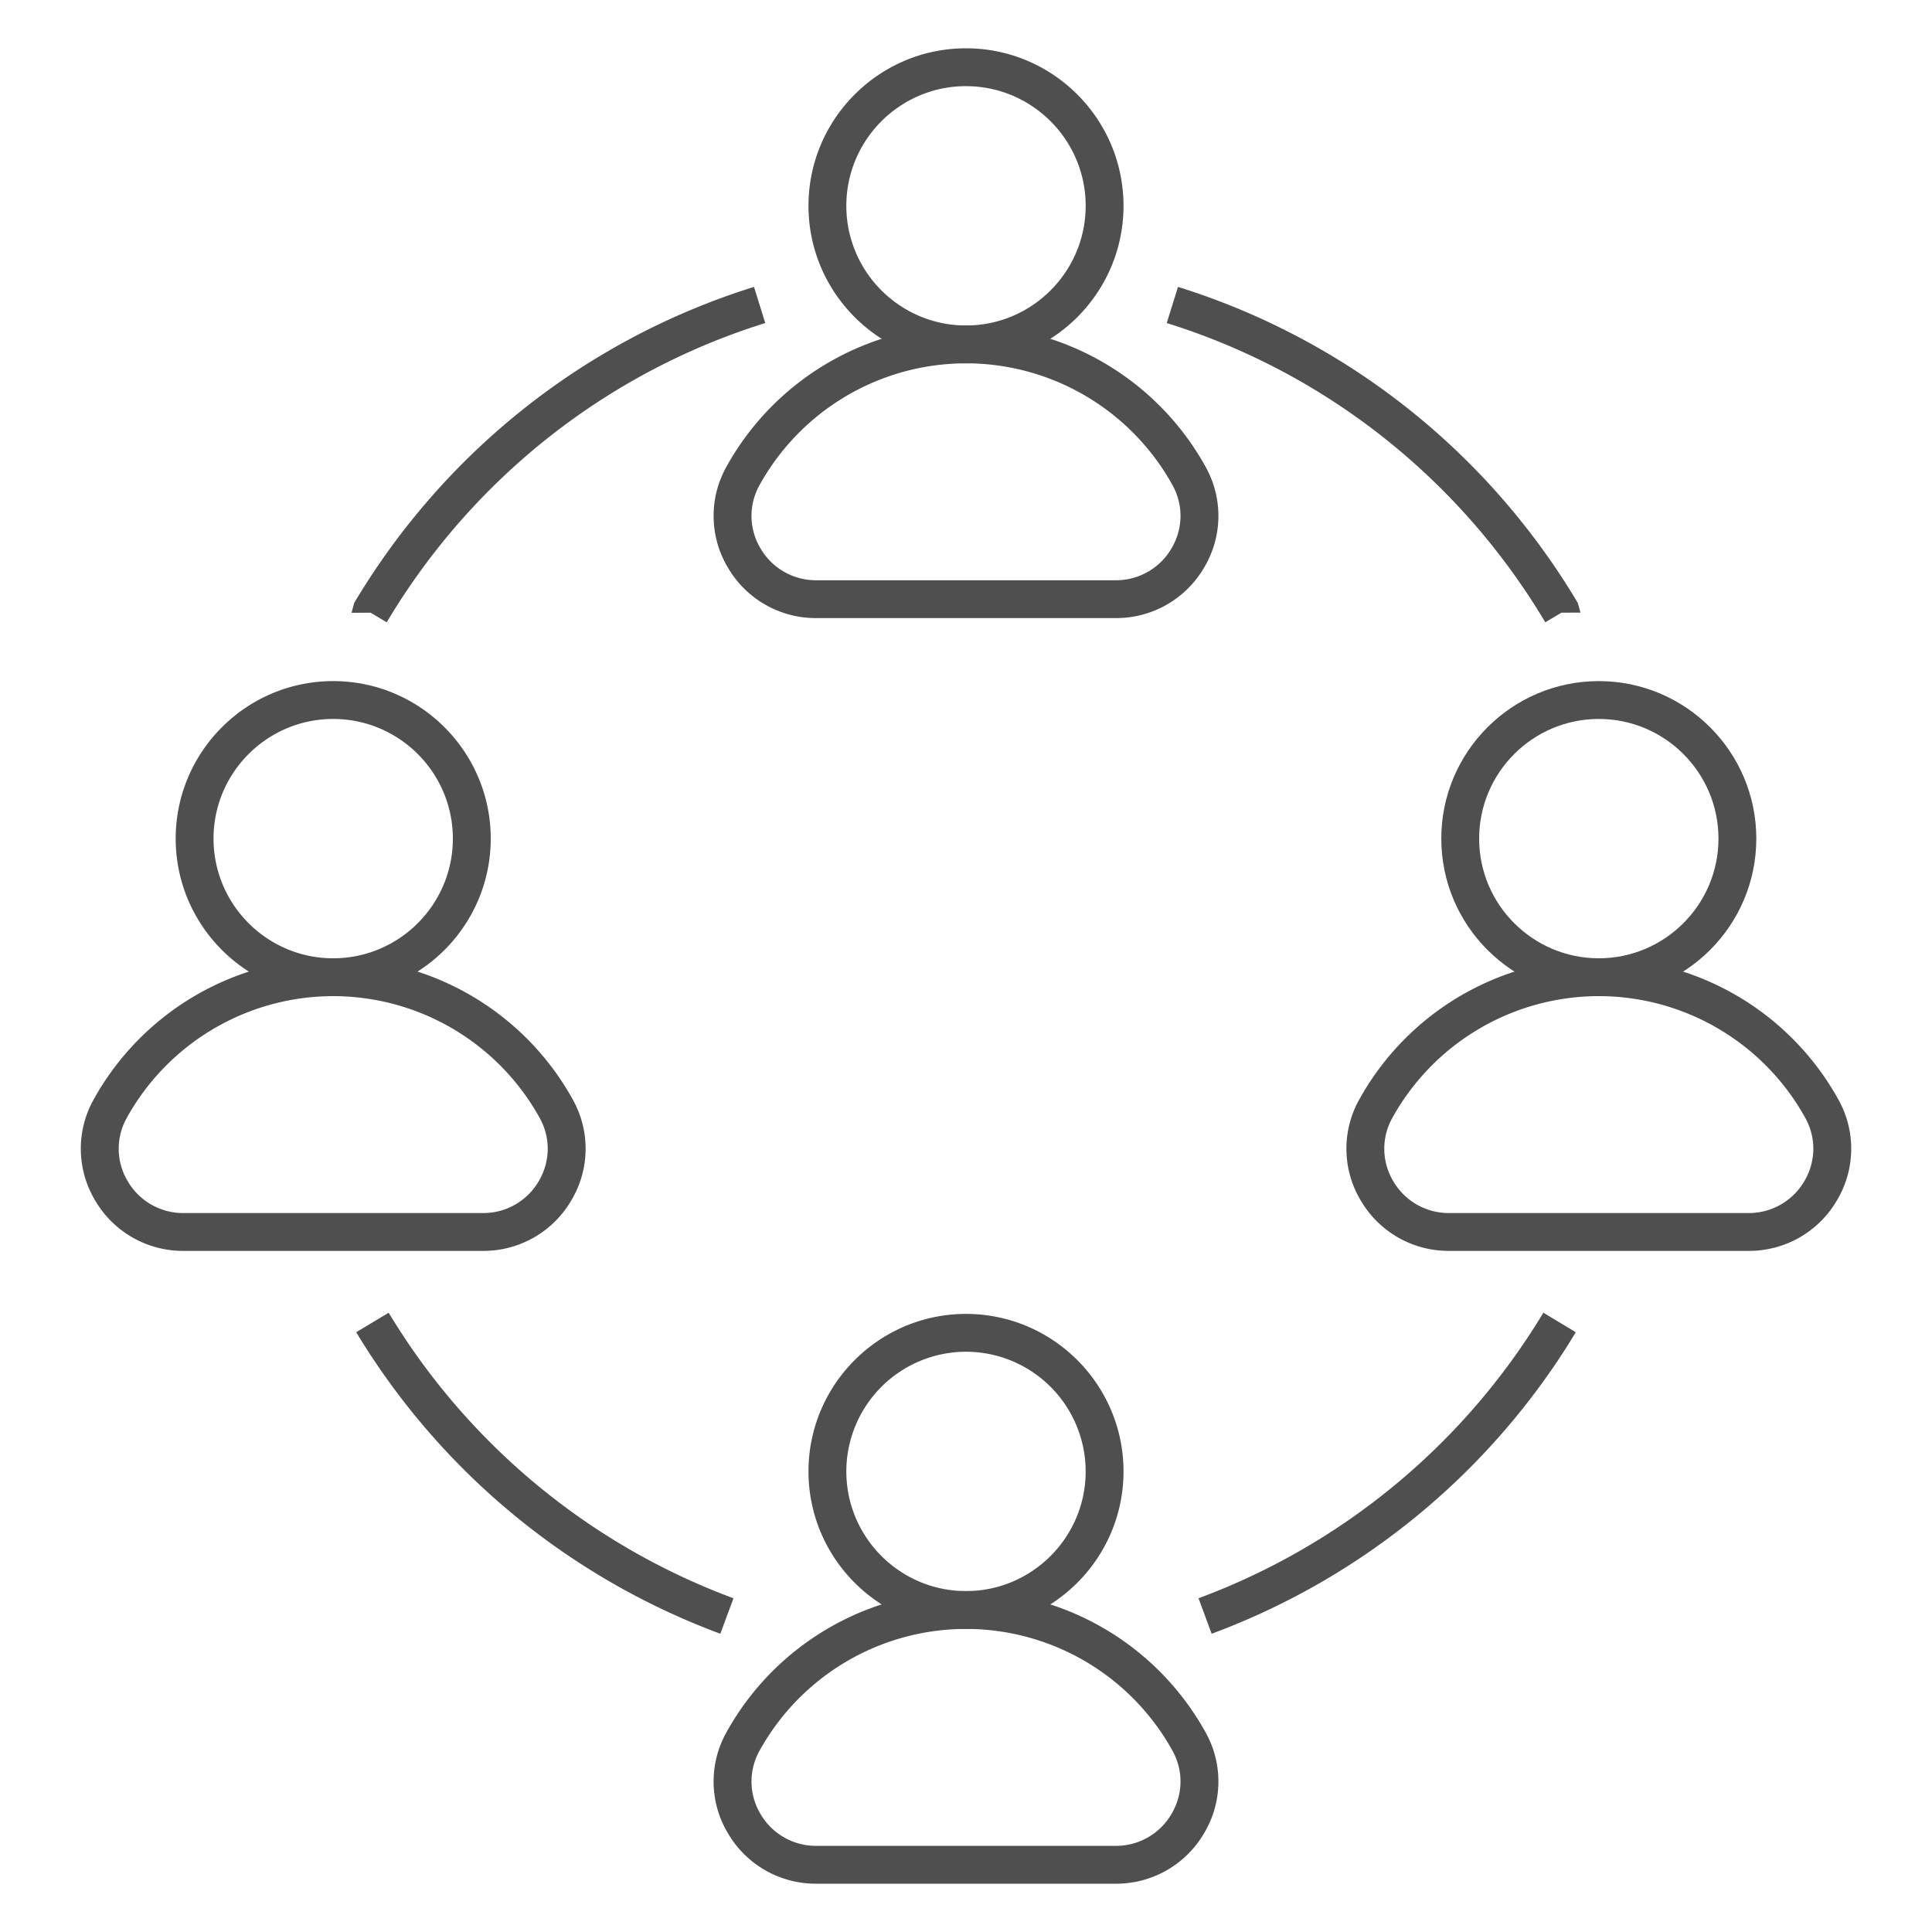
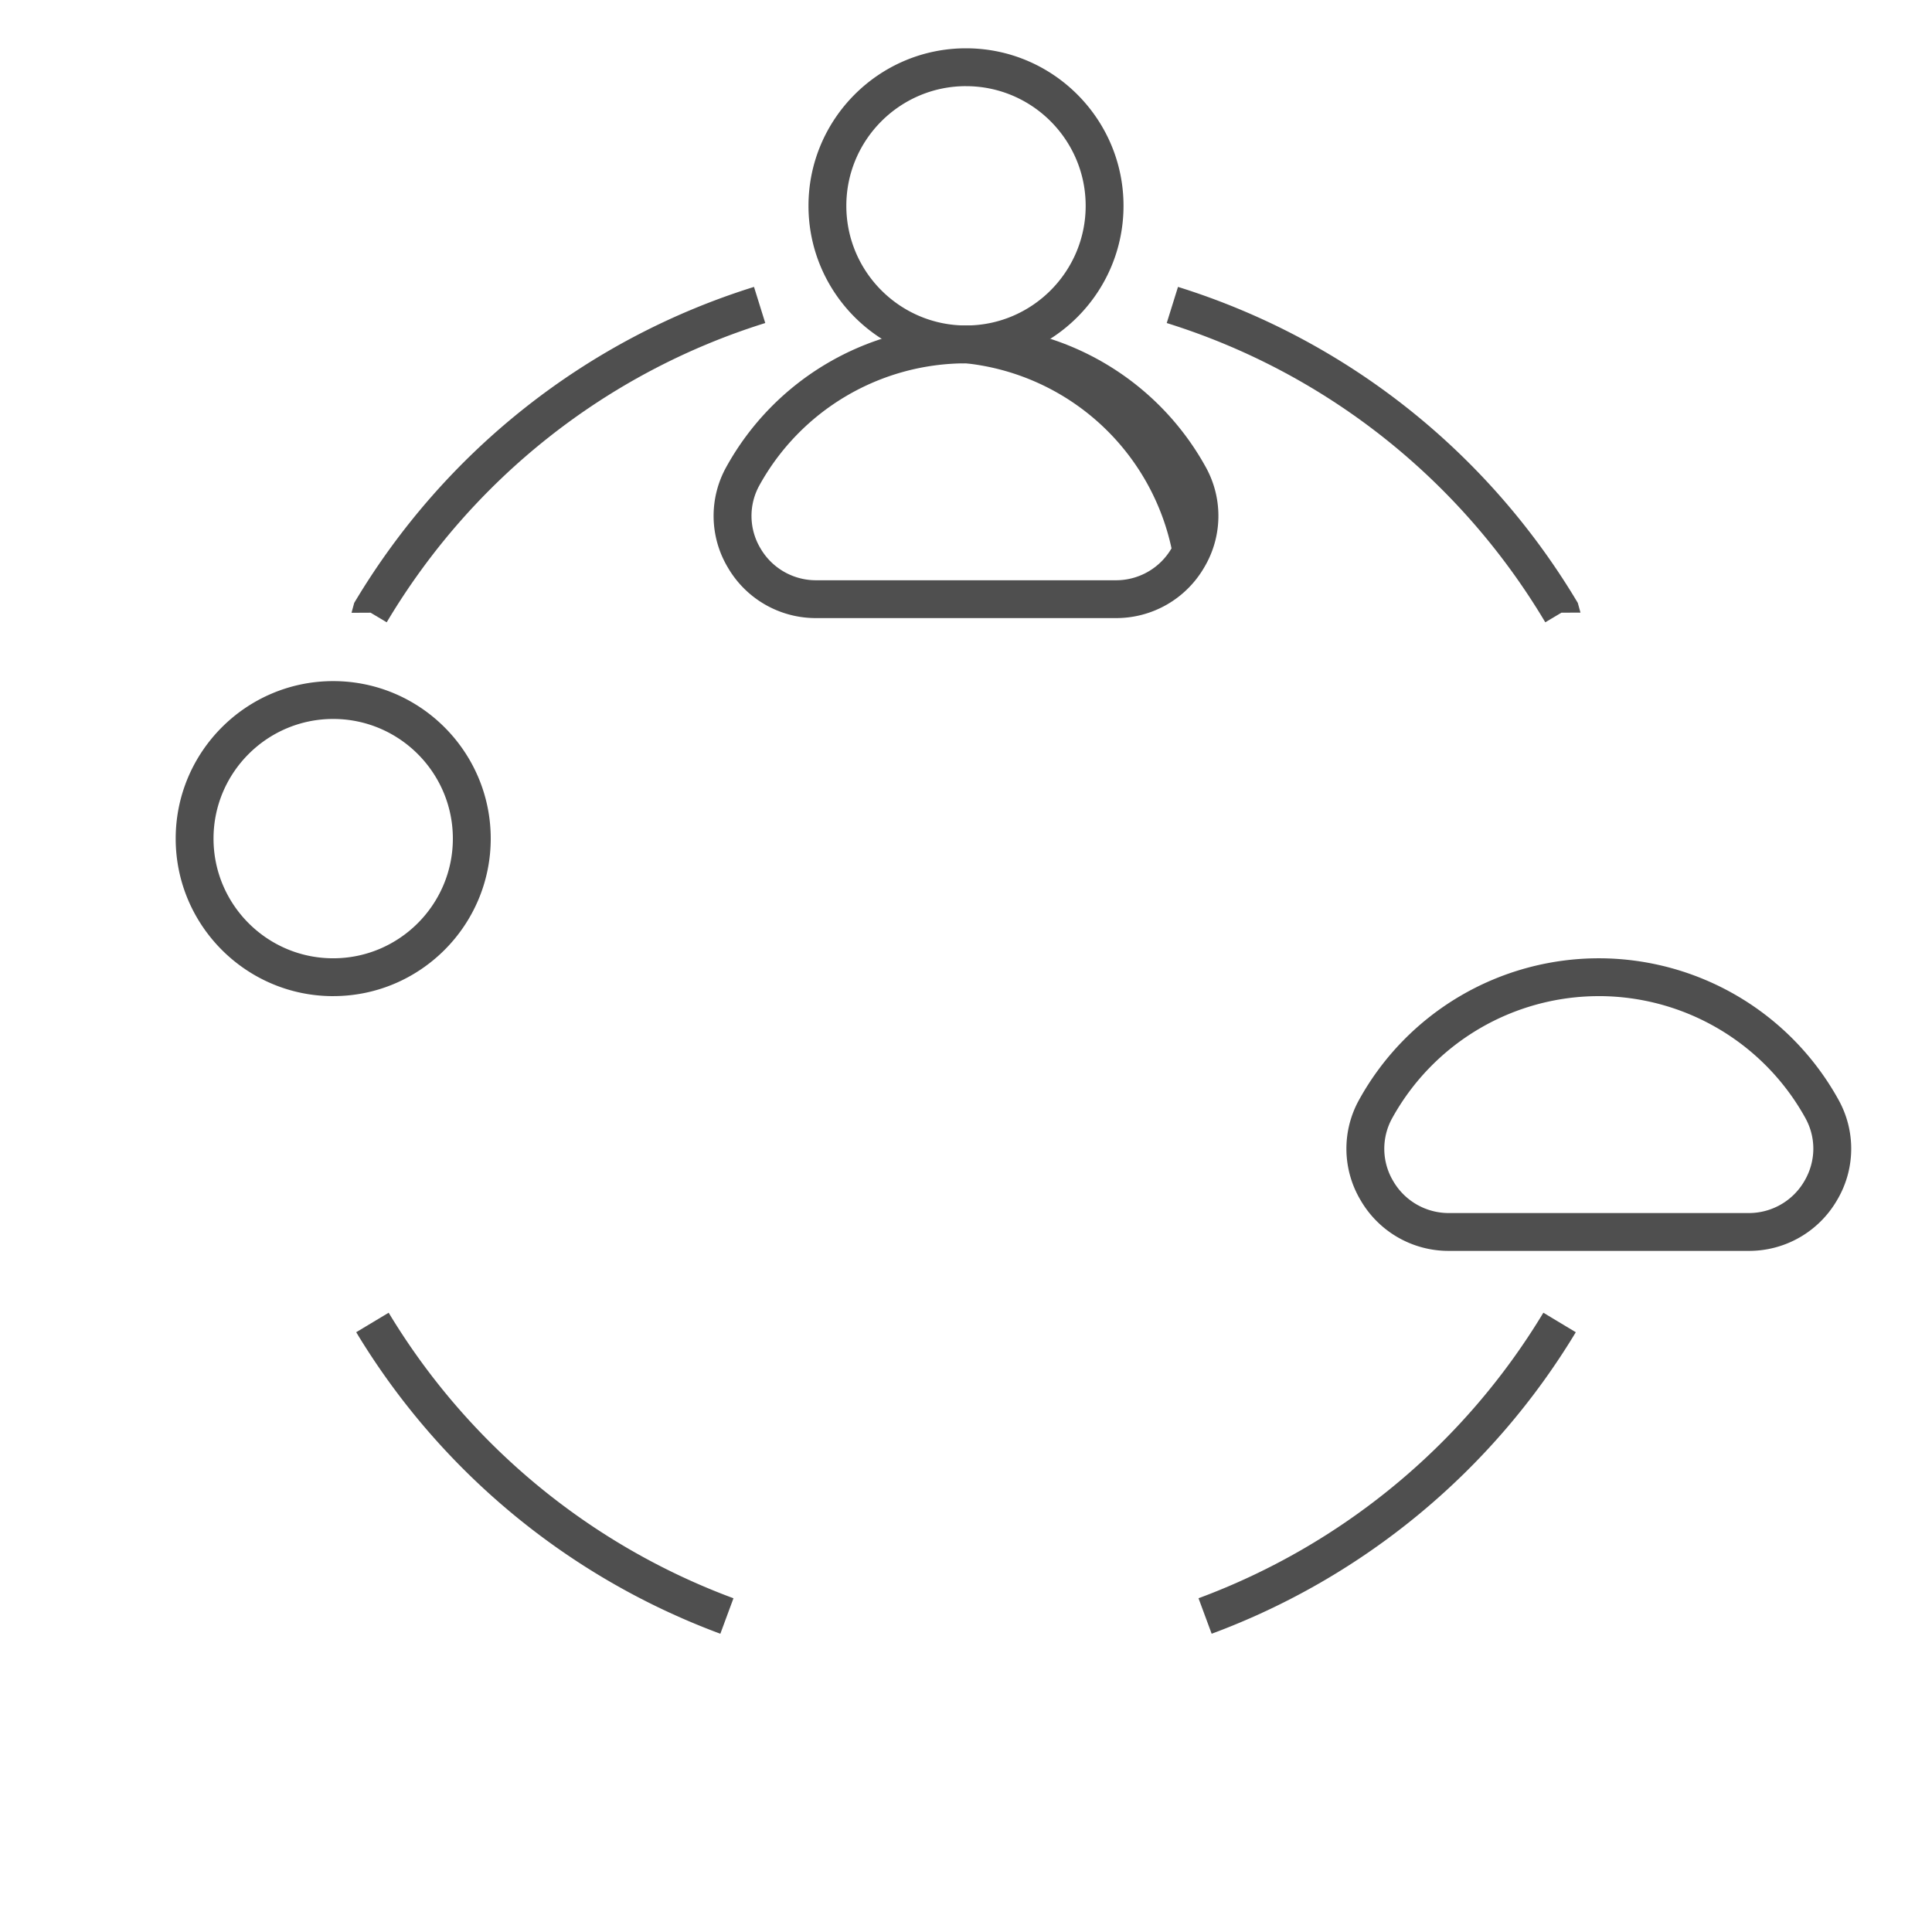
<svg xmlns="http://www.w3.org/2000/svg" version="1.1" width="512" height="512" x="0" y="0" viewBox="0 0 100 100" style="enable-background:new 0 0 512 512" xml:space="preserve" class="">
  <g>
-     <path fill="#4f4f4f" d="M57.754 97.5H42.246a5.262 5.262 0 0 1-4.571-2.616 5.206 5.206 0 0 1-.08-5.21c2.496-4.515 7.25-7.32 12.405-7.32s9.909 2.805 12.405 7.32a5.206 5.206 0 0 1-.08 5.21 5.262 5.262 0 0 1-4.571 2.616zM50 84.313a12.222 12.222 0 0 0-10.69 6.31 3.263 3.263 0 0 0 .052 3.266 3.32 3.32 0 0 0 2.884 1.652h15.508a3.32 3.32 0 0 0 2.884-1.652c.601-1.019.621-2.24.053-3.267A12.222 12.222 0 0 0 50 84.313z" opacity="1" data-original="#3e607c" class="" />
-     <path fill="#4f4f4f" d="M50 84.313c-4.495 0-8.153-3.657-8.153-8.153 0-4.495 3.658-8.152 8.153-8.152s8.153 3.657 8.153 8.152c0 4.496-3.658 8.153-8.153 8.153zm0-14.347a6.2 6.2 0 0 0-6.194 6.194c0 3.416 2.779 6.194 6.194 6.194s6.194-2.778 6.194-6.194A6.2 6.2 0 0 0 50 69.966z" opacity="1" data-original="#3e607c" class="" />
-     <path fill="#4f4f4f" d="M25 64.746H9.493a5.262 5.262 0 0 1-4.571-2.616 5.206 5.206 0 0 1-.08-5.21c2.497-4.515 7.25-7.32 12.405-7.32s9.909 2.805 12.405 7.32a5.207 5.207 0 0 1-.08 5.21 5.261 5.261 0 0 1-4.57 2.616zM17.247 51.56a12.222 12.222 0 0 0-10.69 6.31 3.263 3.263 0 0 0 .052 3.266 3.32 3.32 0 0 0 2.884 1.652h15.509a3.32 3.32 0 0 0 2.884-1.651c.6-1.019.62-2.24.052-3.267a12.222 12.222 0 0 0-10.69-6.31z" opacity="1" data-original="#00a0c8" class="" />
    <path fill="#4f4f4f" d="M17.246 51.56c-4.495 0-8.152-3.658-8.152-8.154 0-4.495 3.657-8.152 8.152-8.152S25.4 38.91 25.4 43.406c0 4.496-3.658 8.153-8.153 8.153zm0-14.347c-3.415 0-6.194 2.778-6.194 6.193s2.779 6.195 6.194 6.195 6.194-2.78 6.194-6.195-2.778-6.193-6.194-6.193zM90.508 64.746H74.999a5.261 5.261 0 0 1-4.57-2.615 5.207 5.207 0 0 1-.08-5.21 14.18 14.18 0 0 1 12.405-7.32 14.18 14.18 0 0 1 12.405 7.32 5.206 5.206 0 0 1-.08 5.21 5.262 5.262 0 0 1-4.571 2.615zM82.754 51.56a12.222 12.222 0 0 0-10.691 6.31 3.264 3.264 0 0 0 .052 3.267A3.32 3.32 0 0 0 75 62.787h15.509a3.32 3.32 0 0 0 2.884-1.652c.6-1.018.62-2.24.053-3.266a12.222 12.222 0 0 0-10.691-6.31z" opacity="1" data-original="#00a0c8" class="" />
-     <path fill="#4f4f4f" d="M82.754 51.56c-4.495 0-8.153-3.658-8.153-8.154 0-4.495 3.658-8.152 8.153-8.152s8.152 3.657 8.152 8.152c0 4.496-3.657 8.153-8.152 8.153zm0-14.347c-3.416 0-6.194 2.778-6.194 6.193s2.778 6.195 6.194 6.195c3.415 0 6.194-2.78 6.194-6.195s-2.779-6.193-6.194-6.193z" opacity="1" data-original="#00a0c8" class="" />
    <g fill="#3e607c">
-       <path d="M57.754 31.992H42.246a5.263 5.263 0 0 1-4.571-2.615 5.207 5.207 0 0 1-.08-5.21c2.496-4.515 7.25-7.32 12.405-7.32s9.909 2.805 12.405 7.32a5.207 5.207 0 0 1-.08 5.21 5.263 5.263 0 0 1-4.571 2.615zM50 18.806a12.222 12.222 0 0 0-10.69 6.309 3.264 3.264 0 0 0 .052 3.267 3.32 3.32 0 0 0 2.884 1.652h15.508a3.32 3.32 0 0 0 2.884-1.652c.601-1.019.621-2.24.053-3.267A12.222 12.222 0 0 0 50 18.805z" fill="#4f4f4f" opacity="1" data-original="#3e607c" class="" />
+       <path d="M57.754 31.992H42.246a5.263 5.263 0 0 1-4.571-2.615 5.207 5.207 0 0 1-.08-5.21c2.496-4.515 7.25-7.32 12.405-7.32s9.909 2.805 12.405 7.32a5.207 5.207 0 0 1-.08 5.21 5.263 5.263 0 0 1-4.571 2.615zM50 18.806a12.222 12.222 0 0 0-10.69 6.309 3.264 3.264 0 0 0 .052 3.267 3.32 3.32 0 0 0 2.884 1.652h15.508a3.32 3.32 0 0 0 2.884-1.652A12.222 12.222 0 0 0 50 18.805z" fill="#4f4f4f" opacity="1" data-original="#3e607c" class="" />
      <path d="M50 18.806c-4.495 0-8.153-3.658-8.153-8.153C41.847 6.157 45.505 2.5 50 2.5s8.153 3.657 8.153 8.153c0 4.495-3.658 8.153-8.153 8.153zm0-14.347c-3.415 0-6.194 2.779-6.194 6.194s2.779 6.194 6.194 6.194 6.194-2.779 6.194-6.194S53.415 4.46 50 4.46zM20.016 32.21l-.834-.497-.987.005.138-.51c4.67-7.842 12.02-13.651 20.694-16.358l.583 1.87c-8.212 2.563-15.17 8.064-19.594 15.49zM62.715 84.562l-.68-1.837a35.075 35.075 0 0 0 17.849-14.779l1.679 1.01a37.046 37.046 0 0 1-18.848 15.606zM37.285 84.562a37.046 37.046 0 0 1-18.848-15.607l1.68-1.009a35.075 35.075 0 0 0 17.847 14.78zM79.984 32.21c-4.423-7.426-11.382-12.927-19.594-15.49l.583-1.87c8.674 2.707 16.023 8.516 20.694 16.357l.138.501-.987.005z" fill="#4f4f4f" opacity="1" data-original="#3e607c" class="" />
    </g>
  </g>
</svg>